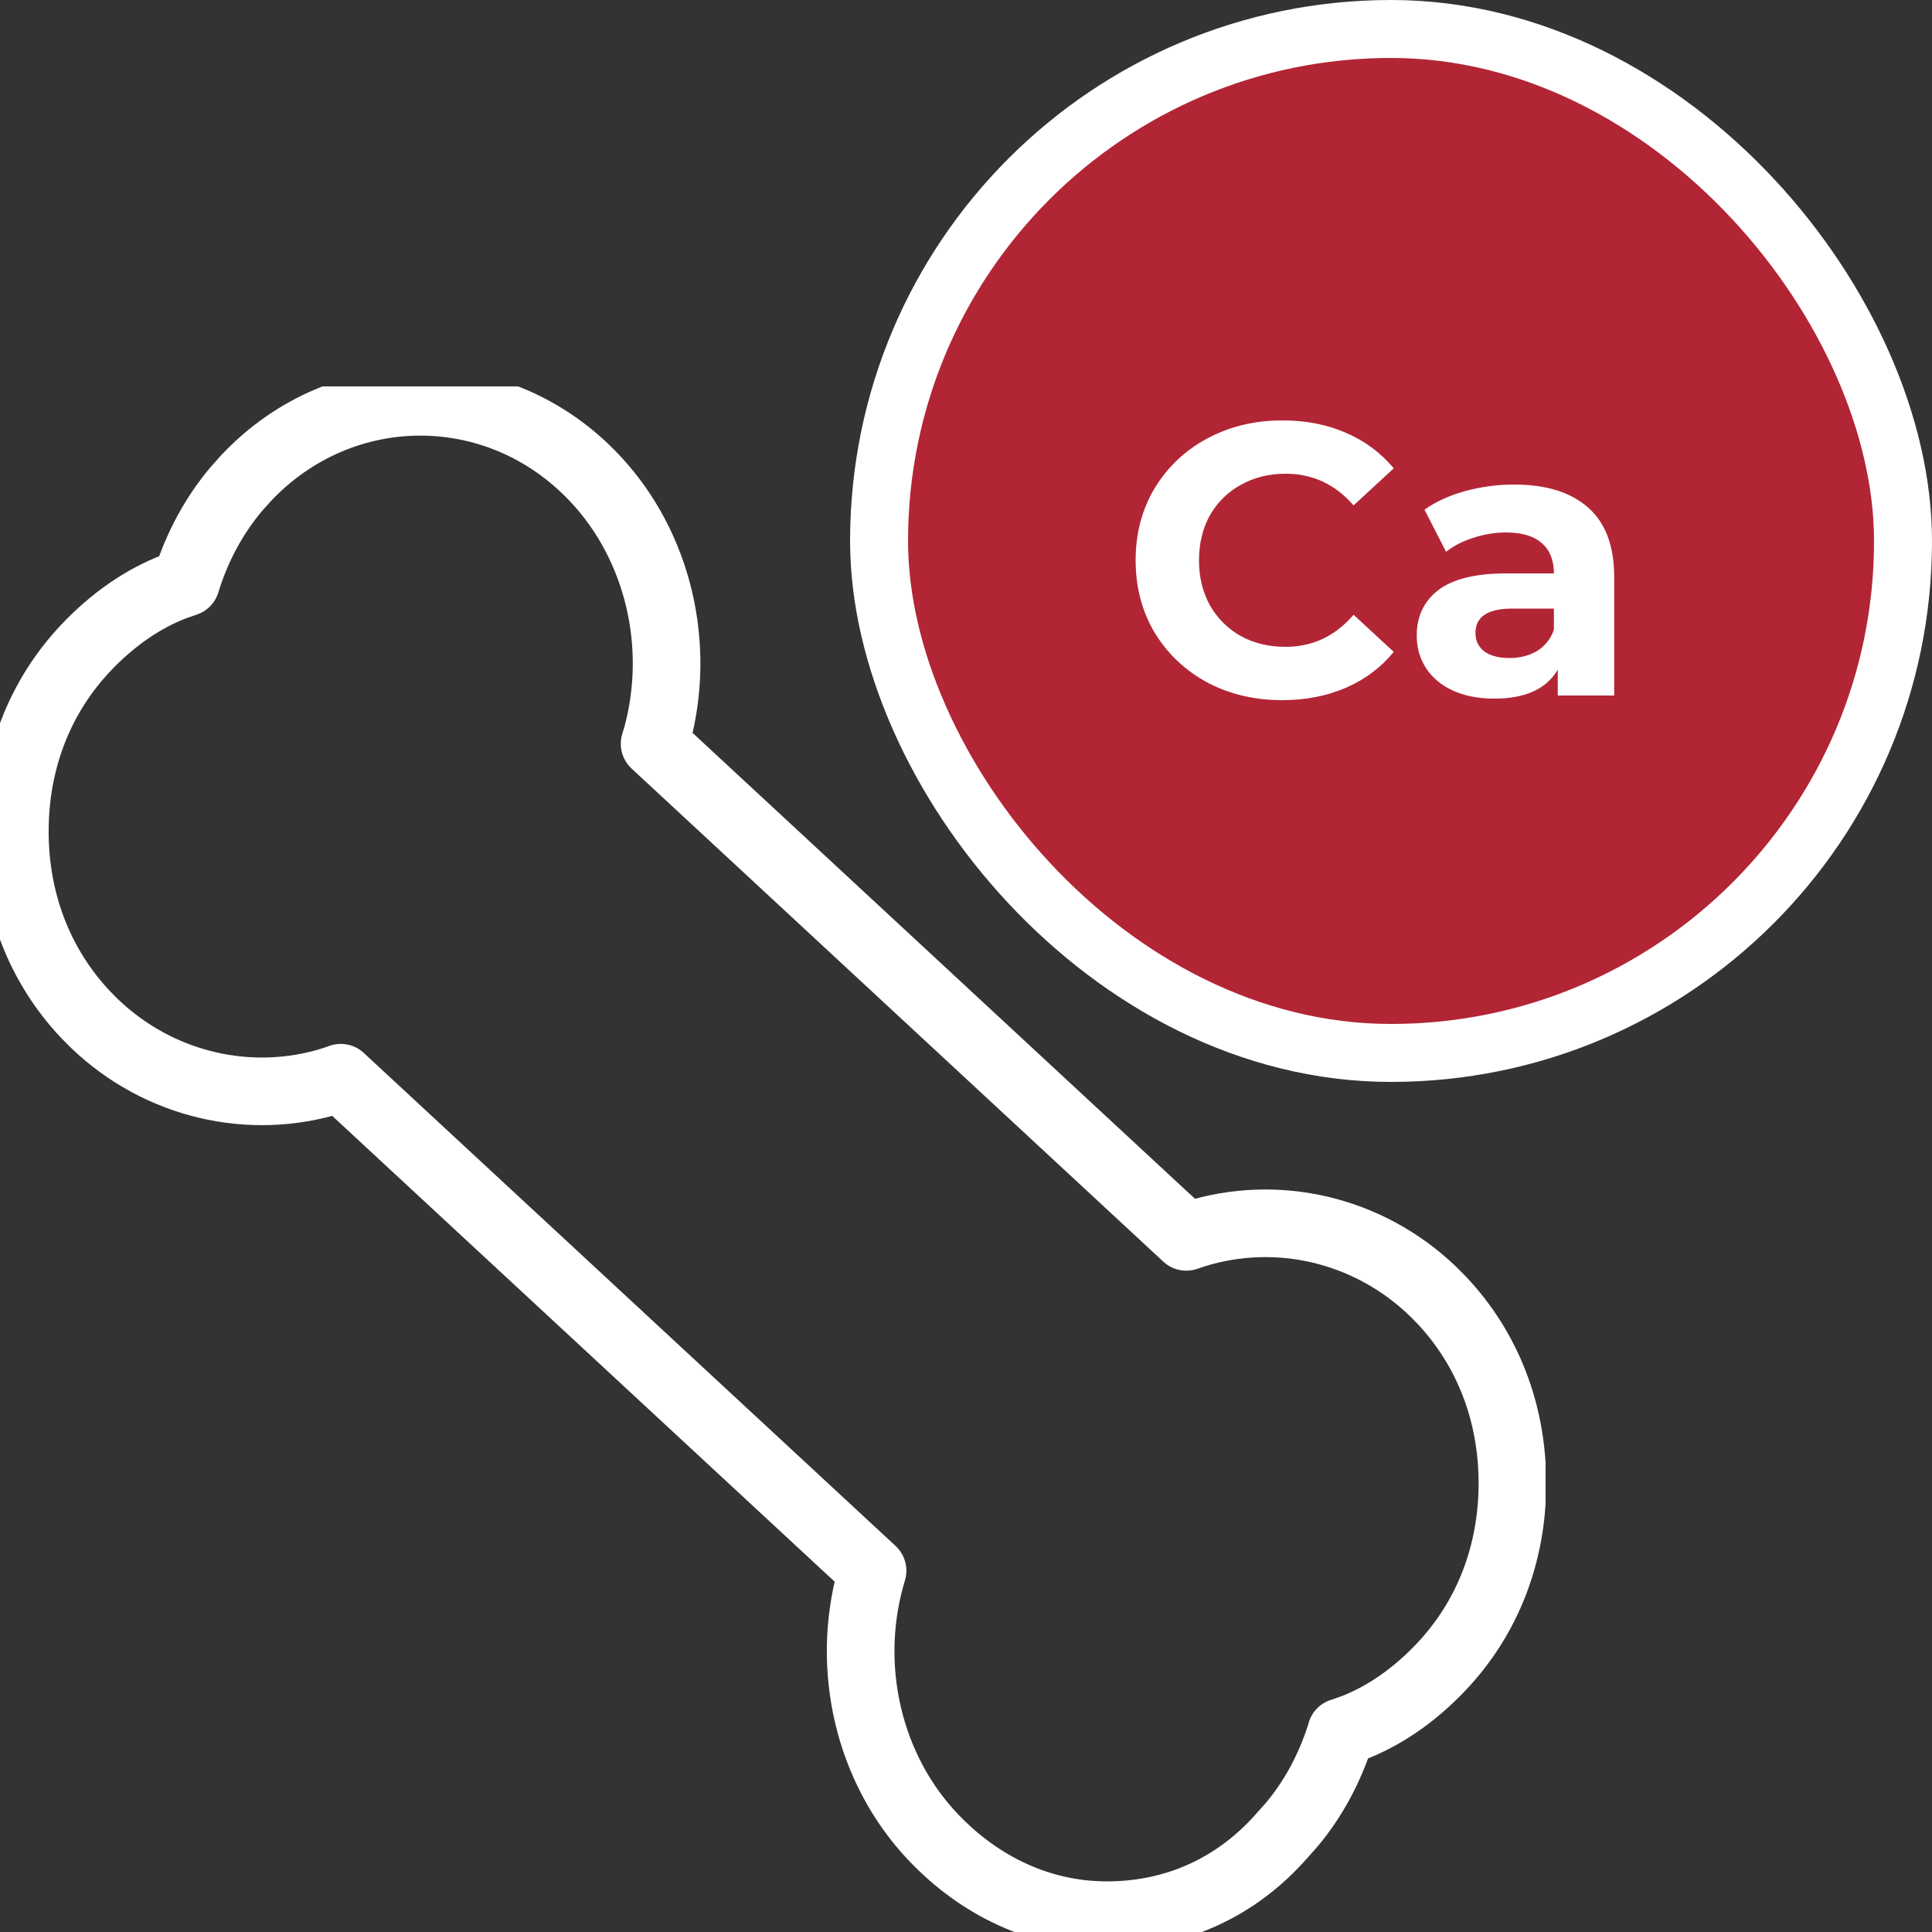
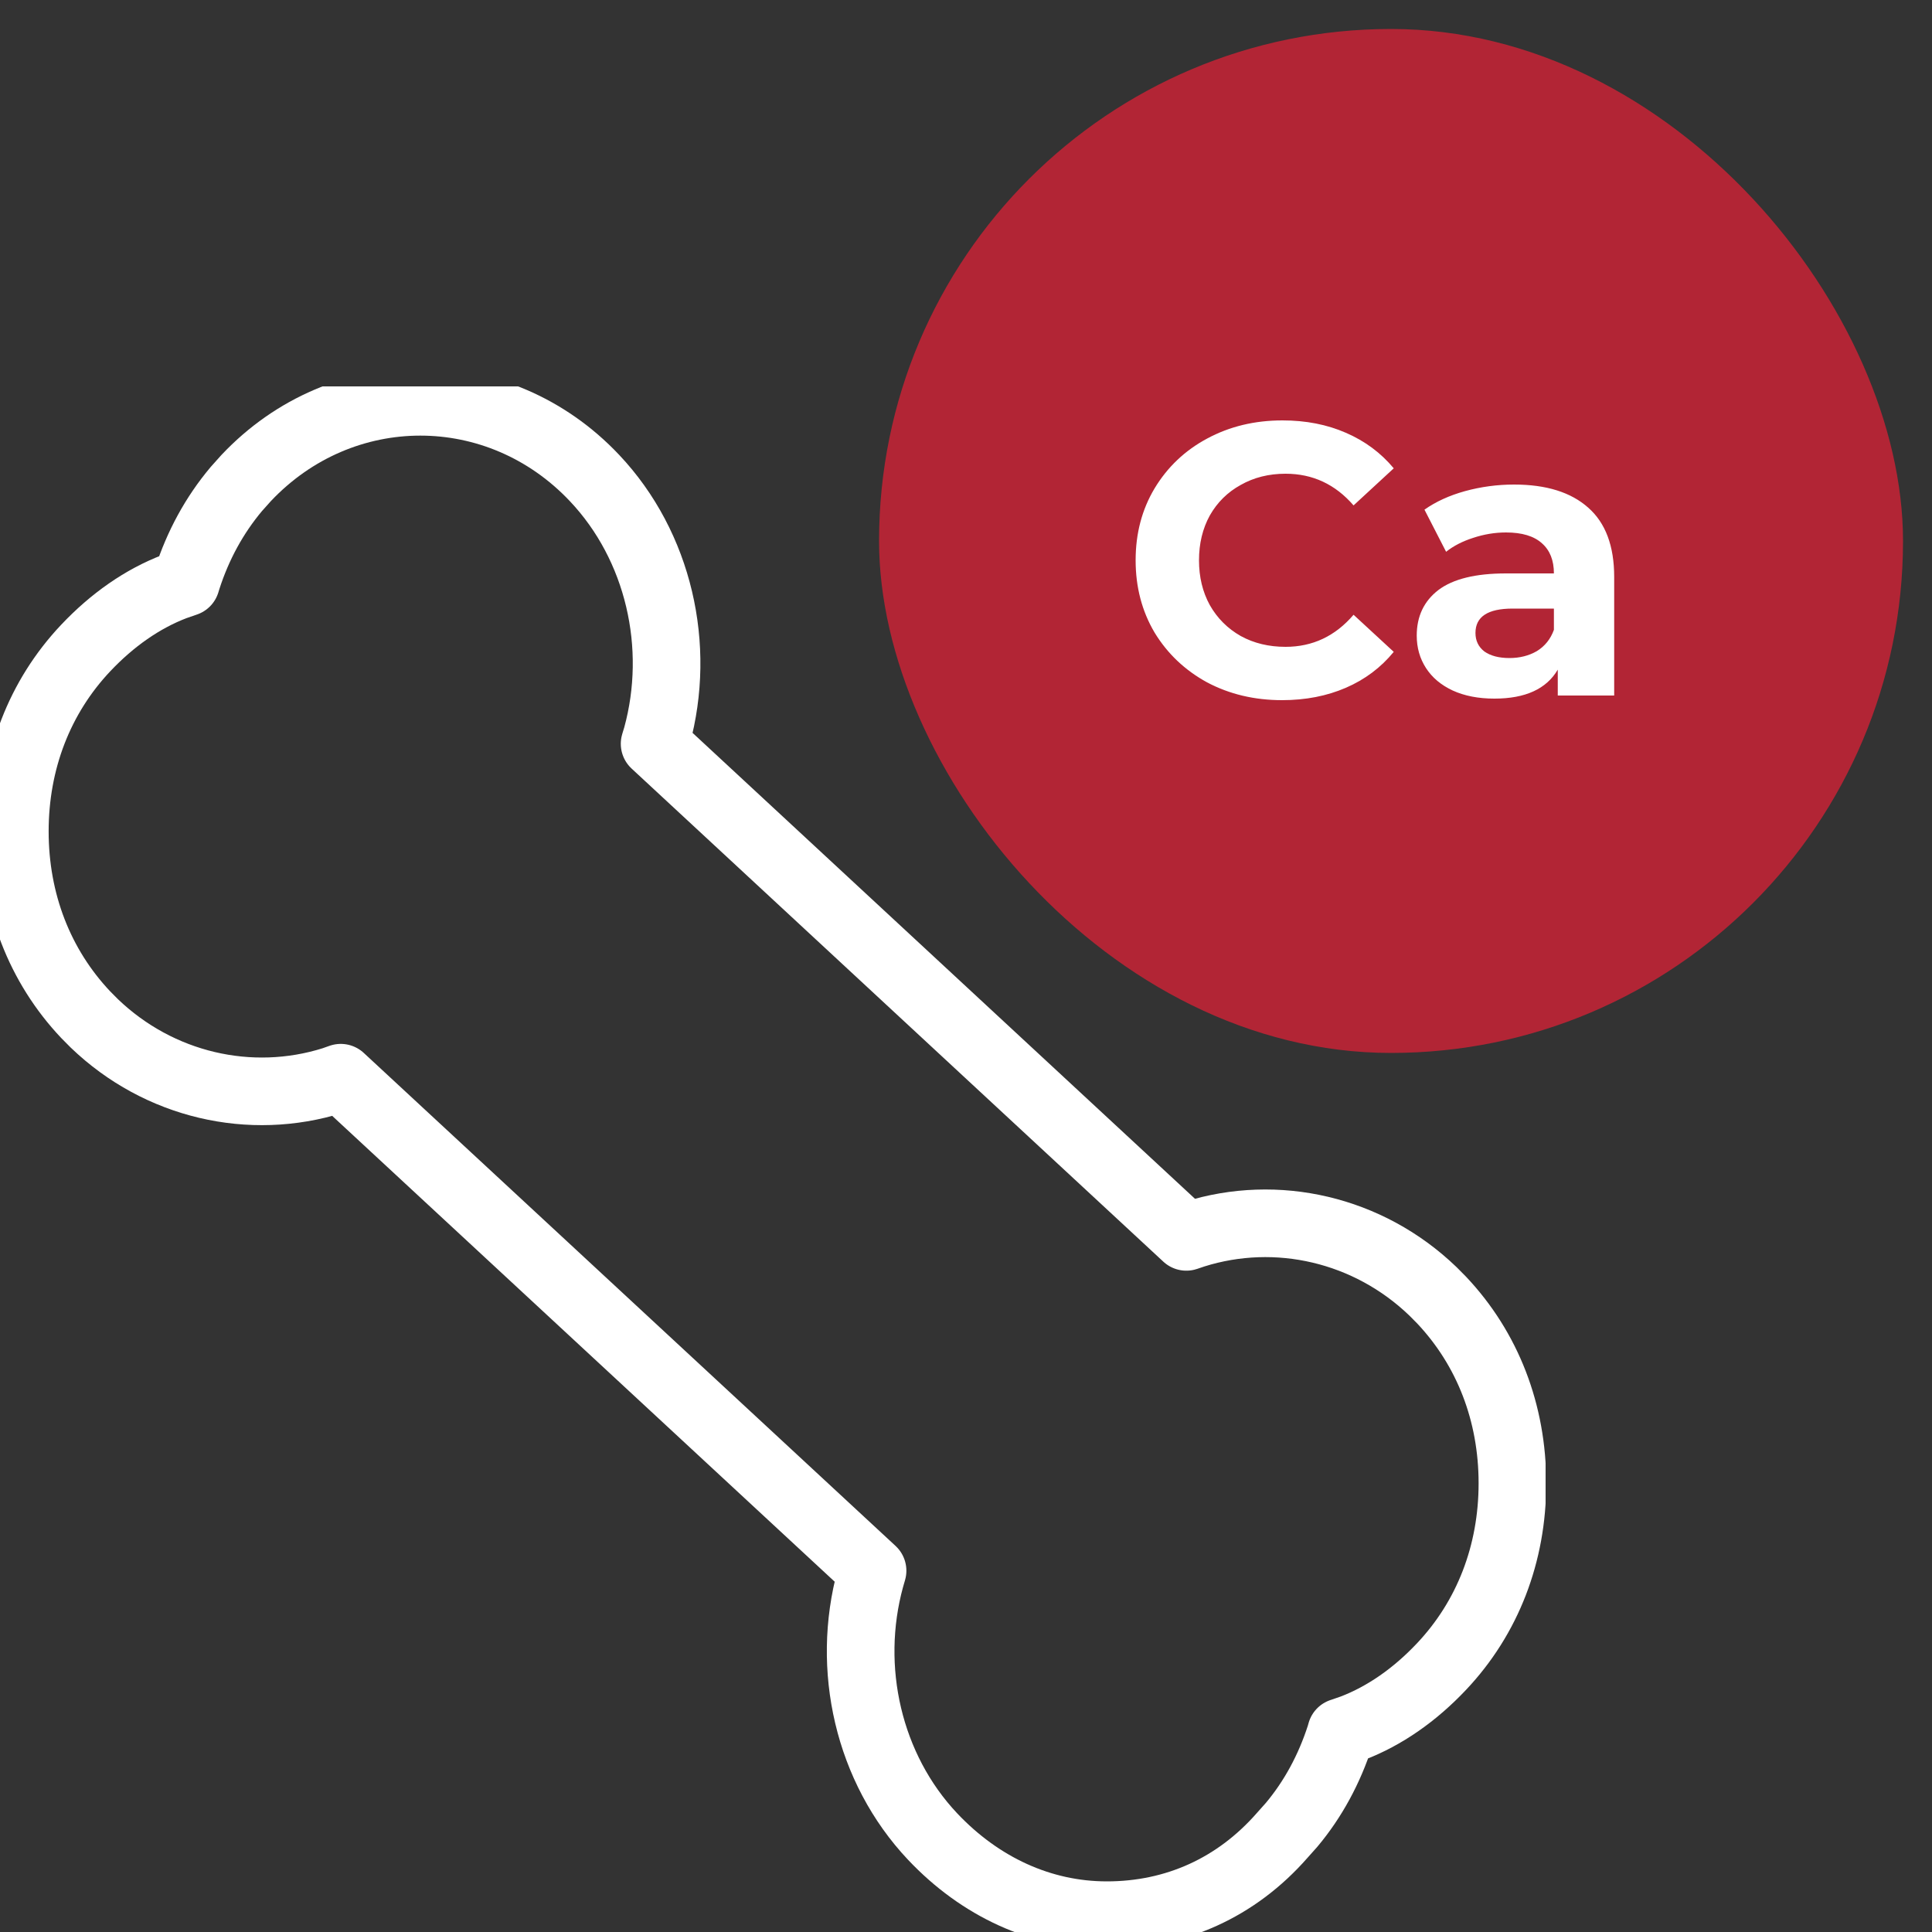
<svg xmlns="http://www.w3.org/2000/svg" width="50" height="50" viewBox="0 0 50 50" fill="none">
  <rect x="0" y="0" width="50" height="50" fill="#333333" stroke="none" />
  <g clip-path="url(#clip0_18862_1063)">
    <path d="M6.116 12.656C5.545 13.336 5.123 14.115 4.844 14.978L4.814 15.076L4.525 15.176C3.688 15.495 2.906 16.042 2.216 16.773C1.023 18.038 0.384 19.694 0.384 21.516C0.384 23.337 1.023 24.994 2.216 26.258L2.44 26.484C4.115 28.093 6.483 28.633 8.617 27.962L8.819 27.891L22.582 40.65L22.527 40.84C21.887 43.174 22.471 45.765 24.137 47.531C25.363 48.829 26.943 49.565 28.645 49.565C30.416 49.565 31.995 48.855 33.181 47.502L33.428 47.225C33.983 46.562 34.402 45.787 34.681 44.925L34.709 44.827L35 44.727C35.837 44.407 36.619 43.86 37.308 43.129C38.501 41.865 39.141 40.209 39.141 38.387C39.141 36.565 38.501 34.908 37.307 33.644L37.083 33.418C35.409 31.809 33.041 31.27 30.907 31.941L30.702 32.01L16.941 19.249L16.998 19.062C17.638 16.729 17.053 14.137 15.387 12.372C12.904 9.741 8.852 9.741 6.37 12.372L6.116 12.656Z" stroke="white" stroke-width="1.75" stroke-miterlimit="10" stroke-linecap="round" stroke-linejoin="round" />
  </g>
  <rect x="22.75" y="0.75" width="26.5" height="26.5" rx="13.25" fill="#B22535" />
-   <rect x="22.75" y="0.75" width="26.5" height="26.5" rx="13.25" stroke="white" stroke-width="1.5" />
  <path d="M33.18 18.12C32.467 18.12 31.82 17.967 31.24 17.66C30.667 17.347 30.213 16.917 29.88 16.37C29.553 15.817 29.39 15.193 29.39 14.5C29.39 13.807 29.553 13.187 29.88 12.64C30.213 12.087 30.667 11.657 31.24 11.35C31.82 11.037 32.47 10.88 33.19 10.88C33.797 10.88 34.343 10.987 34.83 11.2C35.323 11.413 35.737 11.72 36.07 12.12L35.03 13.08C34.557 12.533 33.97 12.26 33.27 12.26C32.837 12.26 32.45 12.357 32.11 12.55C31.77 12.737 31.503 13 31.31 13.34C31.123 13.68 31.03 14.067 31.03 14.5C31.03 14.933 31.123 15.32 31.31 15.66C31.503 16 31.77 16.267 32.11 16.46C32.45 16.647 32.837 16.74 33.27 16.74C33.97 16.74 34.557 16.463 35.03 15.91L36.07 16.87C35.737 17.277 35.323 17.587 34.83 17.8C34.337 18.013 33.787 18.12 33.18 18.12ZM39.185 12.54C40.018 12.54 40.658 12.74 41.105 13.14C41.551 13.533 41.775 14.13 41.775 14.93V18H40.315V17.33C40.022 17.83 39.475 18.08 38.675 18.08C38.261 18.08 37.901 18.01 37.595 17.87C37.295 17.73 37.065 17.537 36.905 17.29C36.745 17.043 36.665 16.763 36.665 16.45C36.665 15.95 36.852 15.557 37.225 15.27C37.605 14.983 38.188 14.84 38.975 14.84H40.215C40.215 14.5 40.111 14.24 39.905 14.06C39.698 13.873 39.388 13.78 38.975 13.78C38.688 13.78 38.405 13.827 38.125 13.92C37.852 14.007 37.618 14.127 37.425 14.28L36.865 13.19C37.158 12.983 37.508 12.823 37.915 12.71C38.328 12.597 38.752 12.54 39.185 12.54ZM39.065 17.03C39.331 17.03 39.568 16.97 39.775 16.85C39.981 16.723 40.128 16.54 40.215 16.3V15.75H39.145C38.505 15.75 38.185 15.96 38.185 16.38C38.185 16.58 38.261 16.74 38.415 16.86C38.575 16.973 38.791 17.03 39.065 17.03Z" fill="white" />
  <defs>
    <clipPath id="clip0_18862_1063">
      <rect width="40" height="40" fill="white" transform="translate(-6.10352e-05 10)" />
    </clipPath>
  </defs>
</svg>